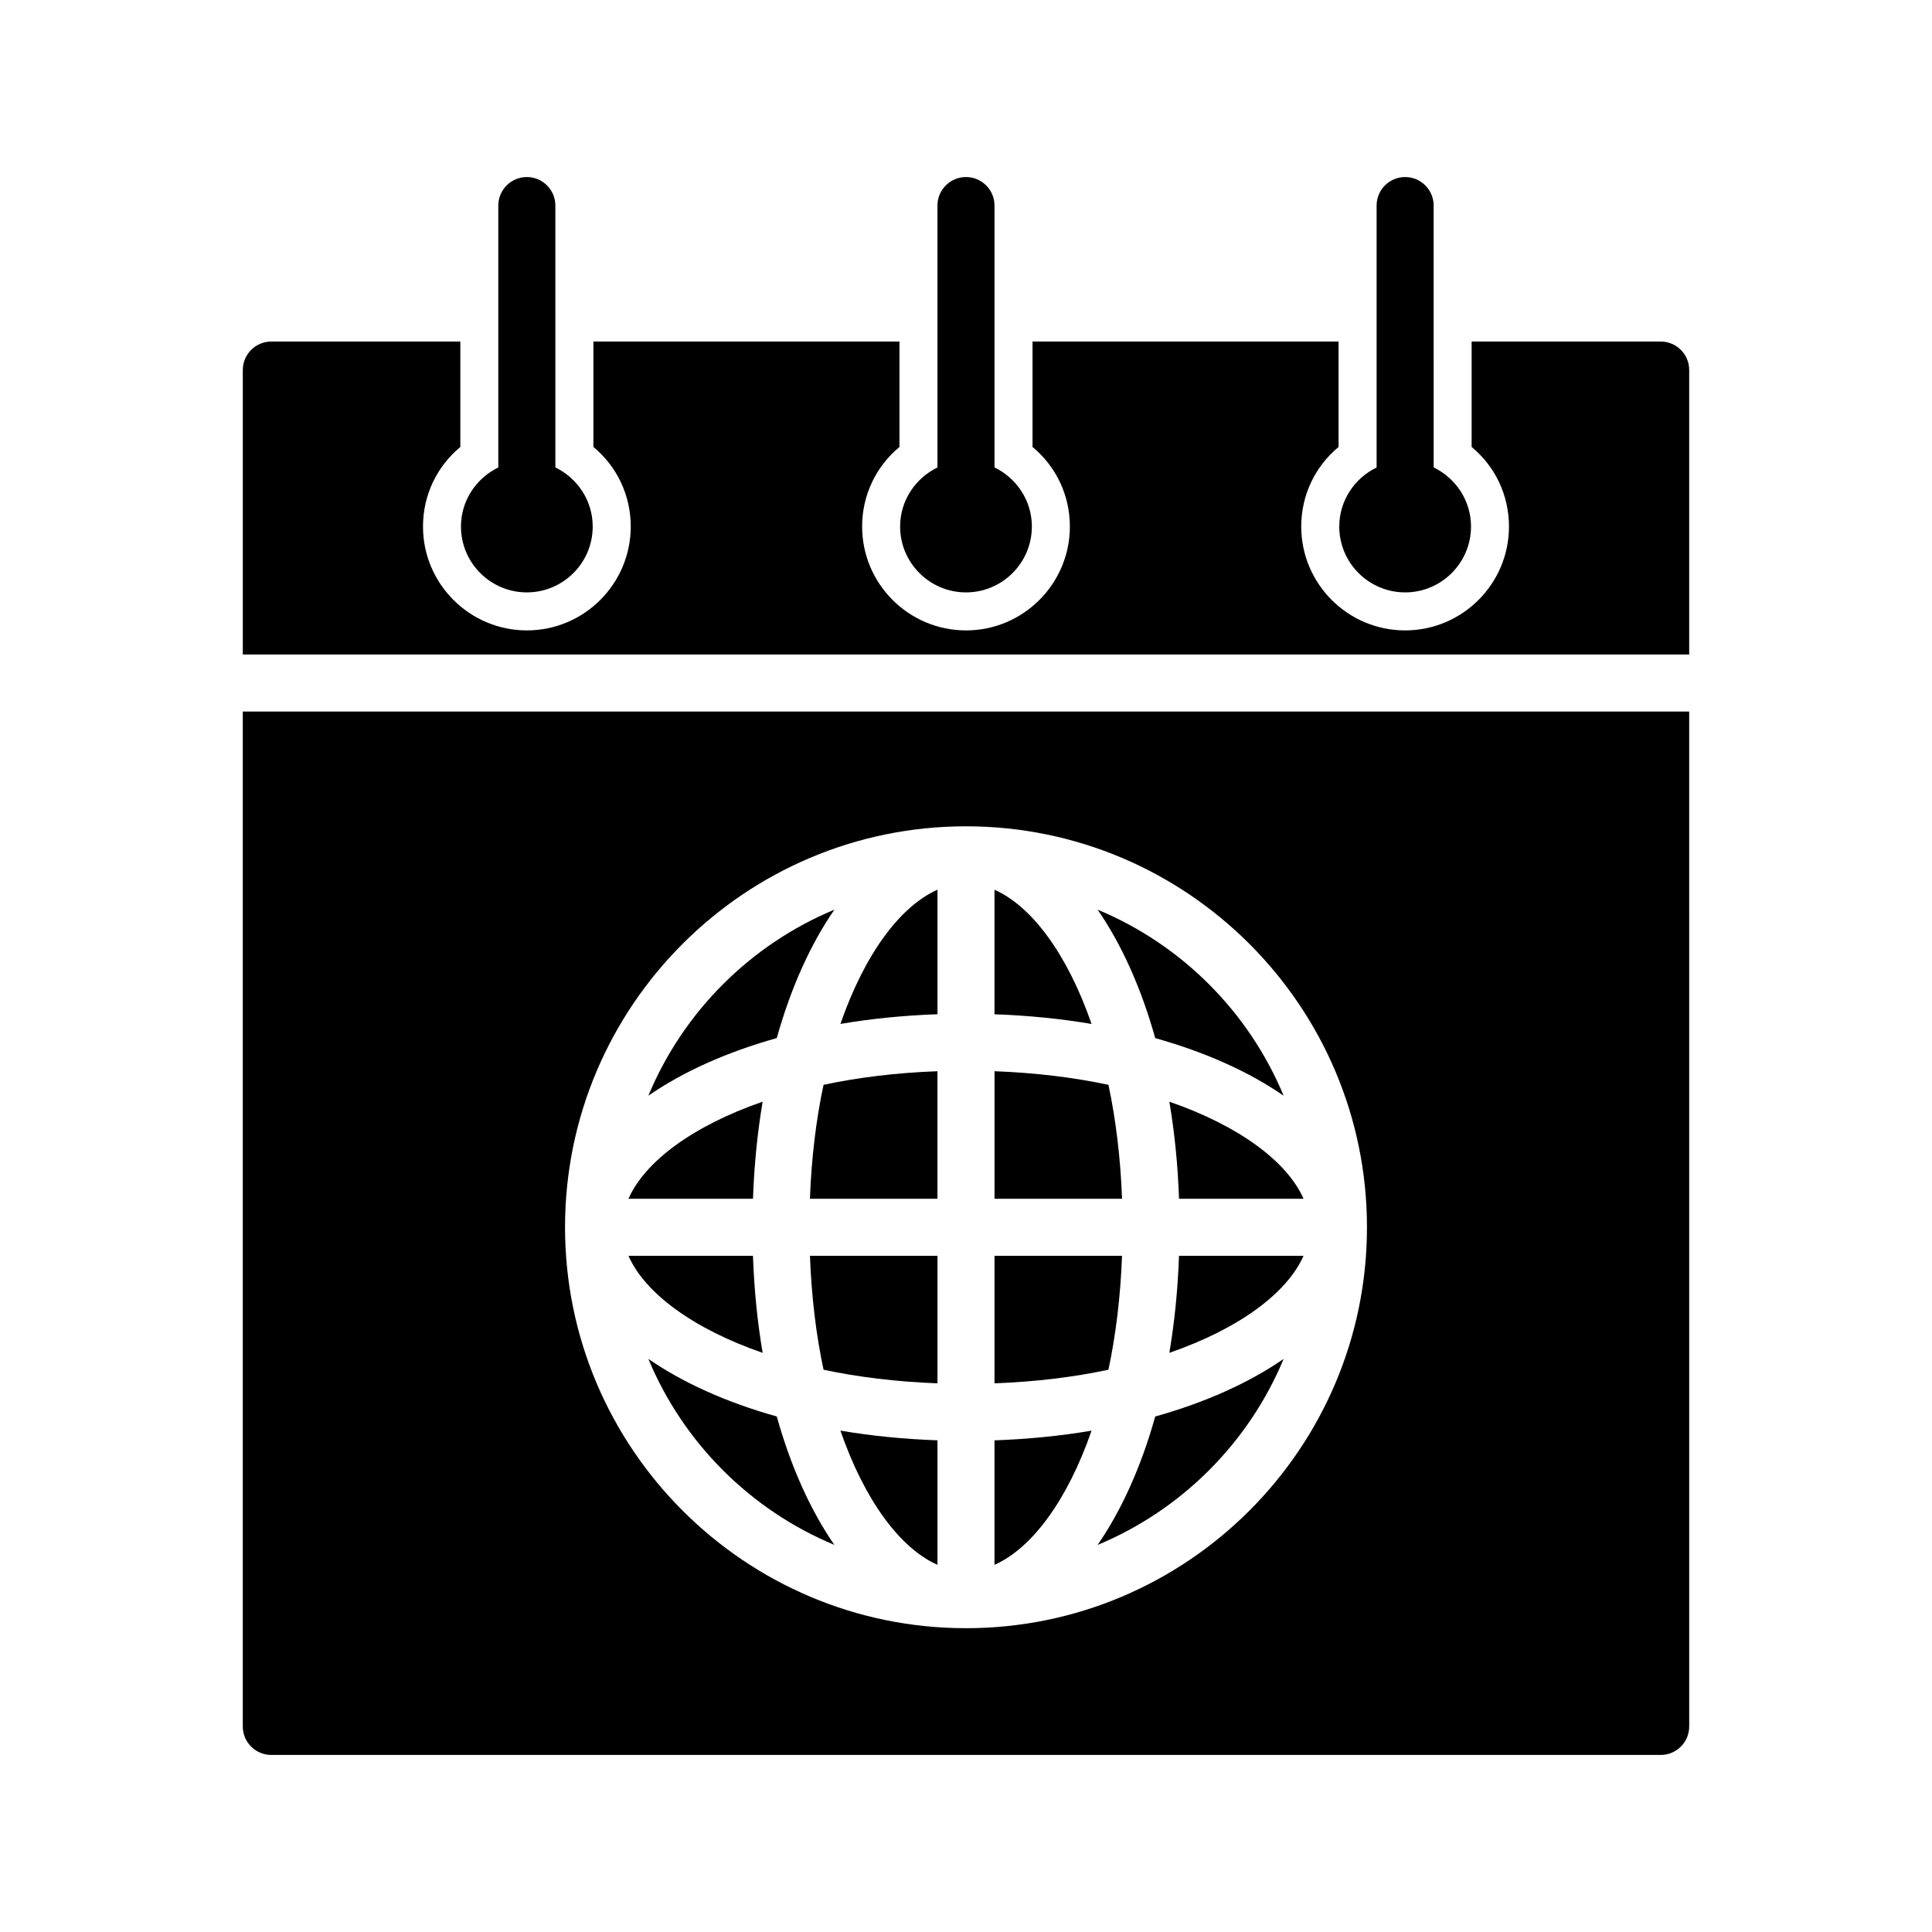
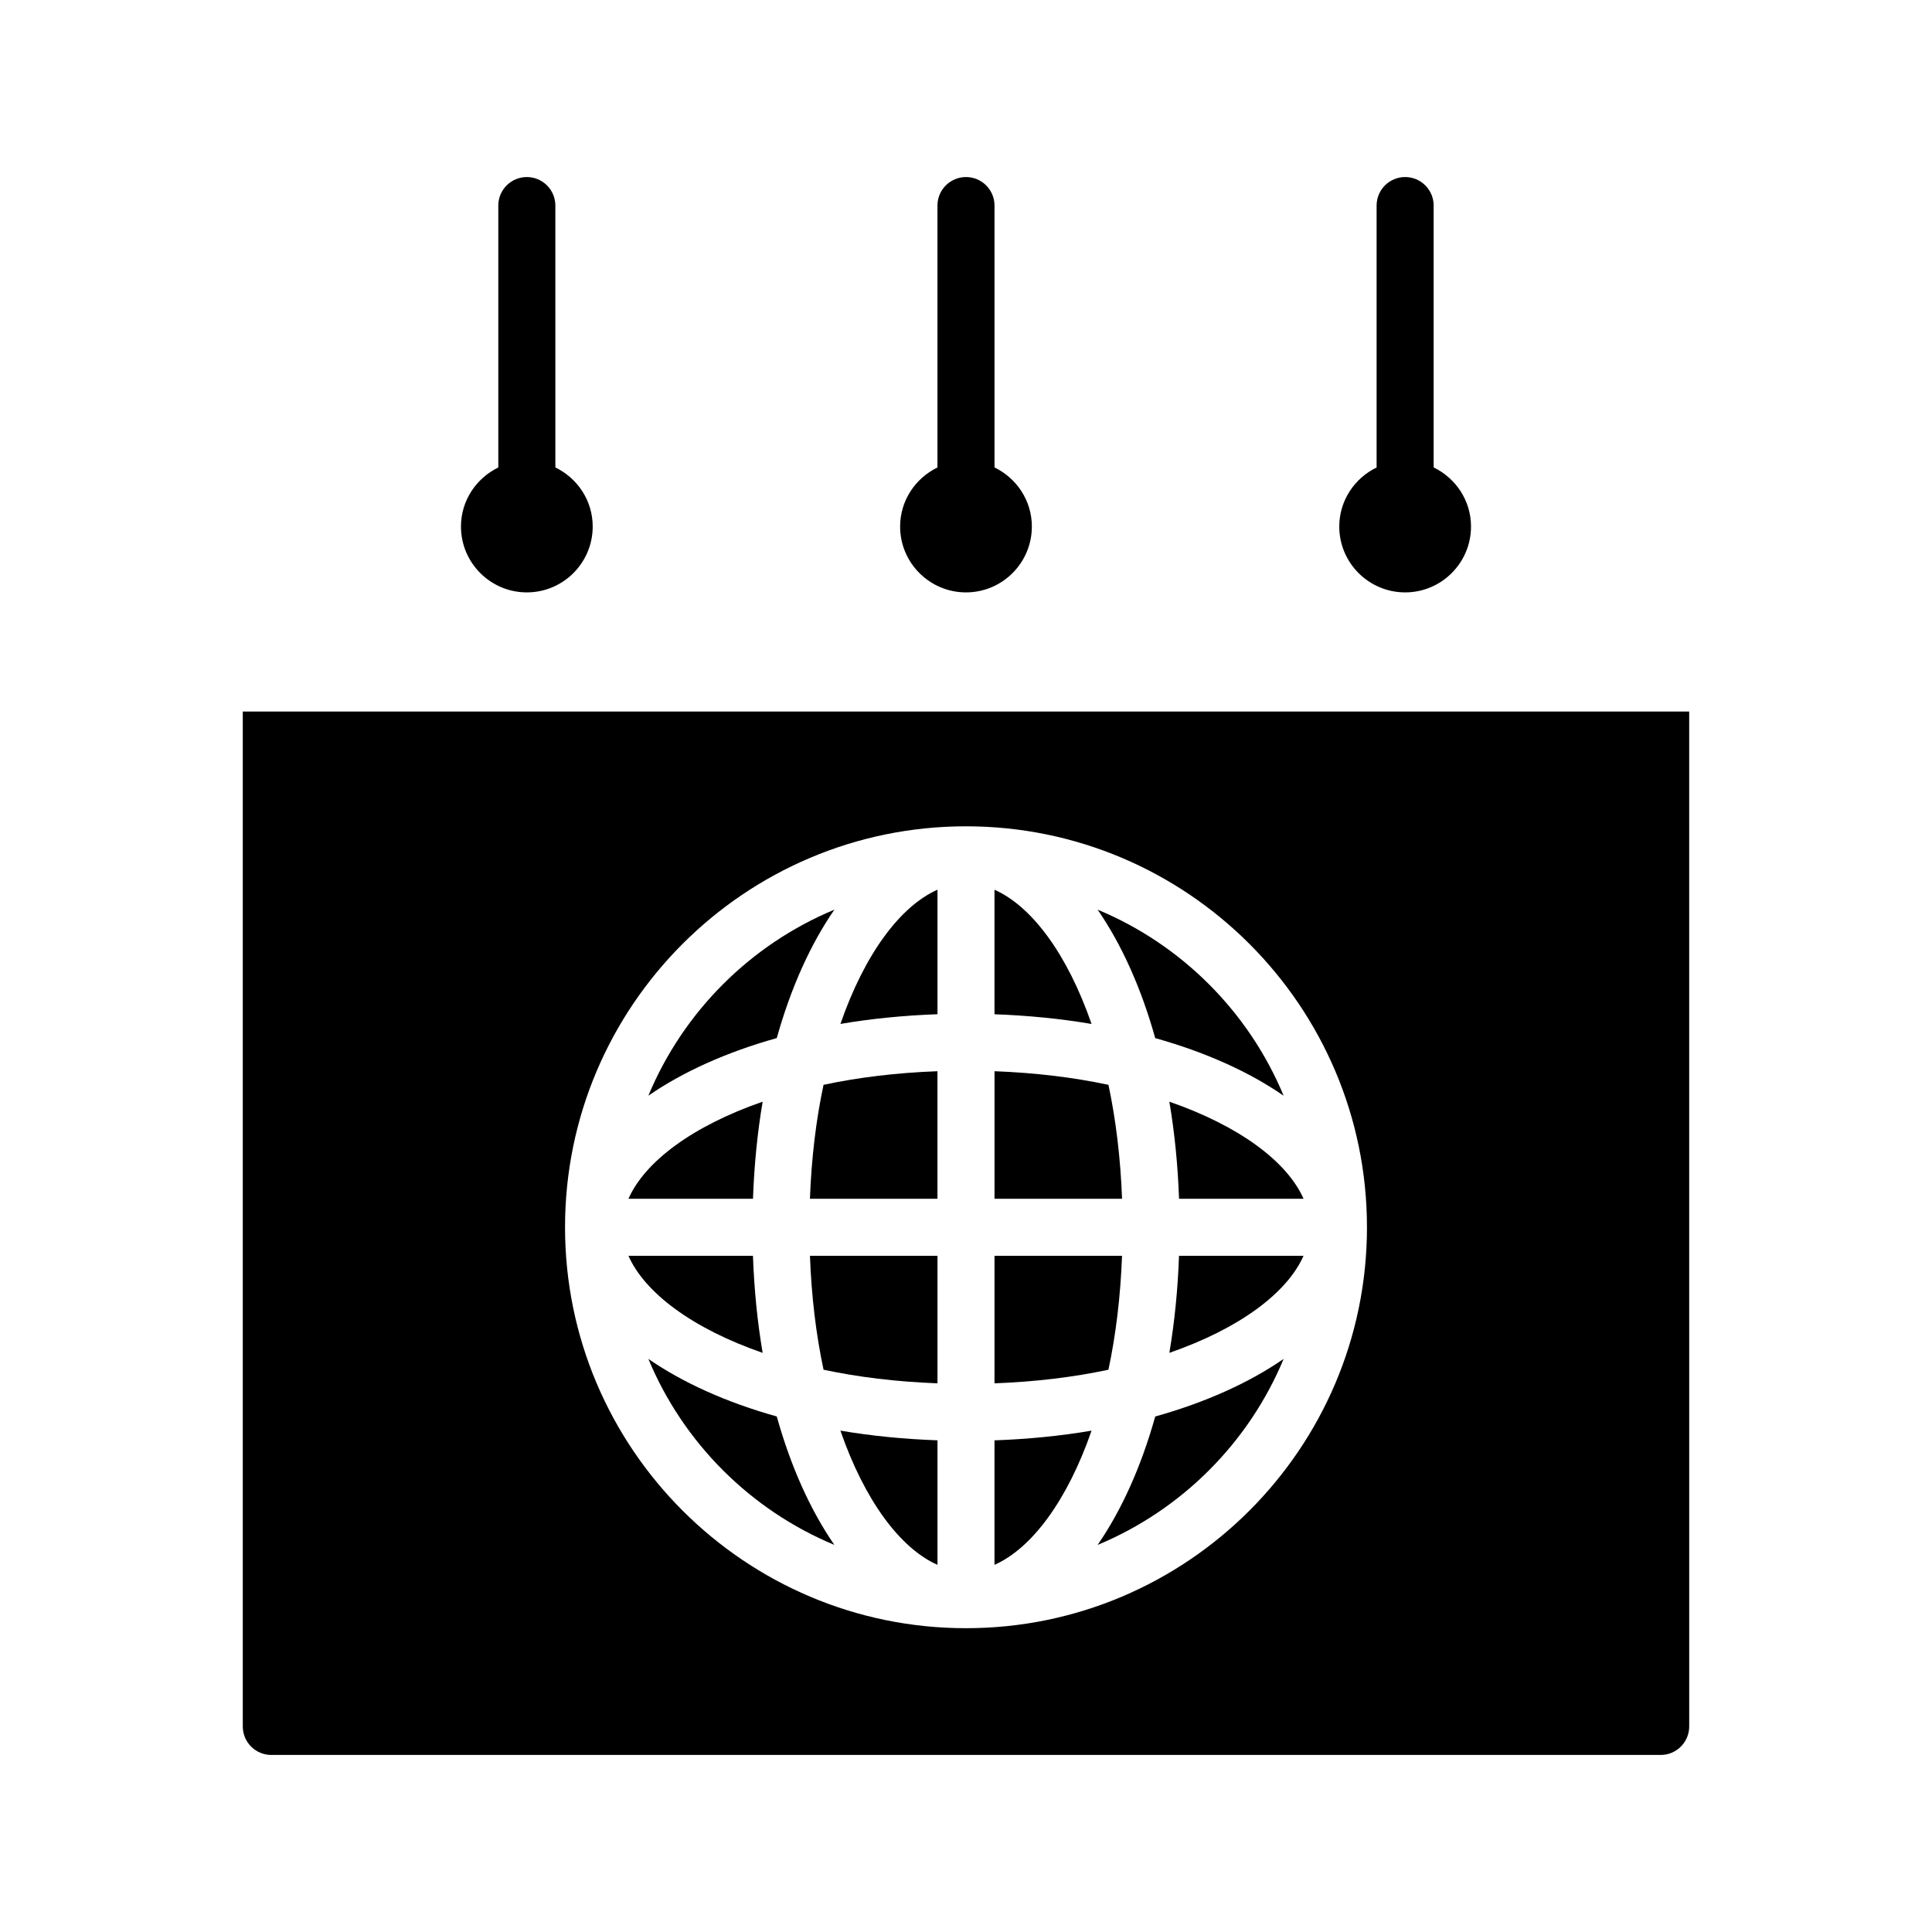
<svg xmlns="http://www.w3.org/2000/svg" fill="#000000" width="800px" height="800px" version="1.1" viewBox="144 144 512 512">
  <g>
-     <path d="m584.09 234.51h-50.09v27.941c6.223 5.148 9.895 12.773 9.895 21.086 0 15.18-12.348 27.527-27.527 27.527-15.18 0-27.527-12.348-27.527-27.527 0-8.309 3.672-15.93 9.895-21.078v-27.945l-81.105-0.004v27.941c6.223 5.148 9.895 12.773 9.895 21.086 0 15.18-12.348 27.527-27.527 27.527s-27.527-12.348-27.527-27.527c0-8.309 3.672-15.93 9.895-21.078v-27.945l-81.109-0.004v27.941c6.223 5.148 9.895 12.773 9.895 21.086 0 15.18-12.348 27.527-27.527 27.527s-27.527-12.348-27.527-27.527c0-8.309 3.672-15.93 9.895-21.078v-27.945h-50.09c-4.176 0-7.559 3.379-7.559 7.559v75.379h383.31v-75.383c0-4.176-3.379-7.559-7.559-7.559z" />
    <path d="m400 300.99c9.621 0 17.453-7.828 17.453-17.453 0-6.906-4.062-12.832-9.895-15.66l-0.004-69.398c0-4.176-3.379-7.559-7.559-7.559-4.176 0-7.559 3.379-7.559 7.559v69.406c-5.828 2.828-9.895 8.758-9.895 15.66 0.004 9.617 7.832 17.445 17.457 17.445z" />
    <path d="m283.62 300.99c9.621 0 17.453-7.828 17.453-17.453 0-6.906-4.062-12.832-9.895-15.66l-0.004-69.398c0-4.176-3.379-7.559-7.559-7.559-4.176 0-7.559 3.379-7.559 7.559v69.406c-5.828 2.828-9.895 8.758-9.895 15.66 0.008 9.617 7.832 17.445 17.457 17.445z" />
    <path d="m516.38 300.99c9.621 0 17.453-7.828 17.453-17.453 0-6.906-4.062-12.832-9.895-15.66l-0.004-69.398c0-4.176-3.379-7.559-7.559-7.559-4.176 0-7.559 3.379-7.559 7.559v69.406c-5.828 2.828-9.895 8.758-9.895 15.66 0.004 9.617 7.828 17.445 17.457 17.445z" />
    <path d="m392.44 558.7v-33c-8.949-0.324-17.566-1.18-25.723-2.57 6.438 18.602 15.898 31.215 25.723 35.57z" />
    <path d="m407.55 379.79v33c8.949 0.324 17.566 1.18 25.723 2.57-6.438-18.605-15.898-31.223-25.723-35.57z" />
    <path d="m358.64 461.68h33.797v-33.797c-10.914 0.406-21.051 1.652-30.191 3.606-1.953 9.145-3.195 19.273-3.606 30.191z" />
    <path d="m362.25 506.99c9.145 1.949 19.277 3.195 30.191 3.606v-33.797h-33.797c0.41 10.914 1.652 21.051 3.606 30.191z" />
    <path d="m365.12 385.07c-22.242 9.25-40.047 27.055-49.297 49.297 9.129-6.301 20.668-11.527 34.031-15.266 3.738-13.367 8.961-24.906 15.266-34.031z" />
    <path d="m315.82 504.12c9.25 22.242 27.055 40.047 49.297 49.297-6.301-9.129-11.527-20.668-15.266-34.039-13.363-3.734-24.902-8.961-34.031-15.258z" />
    <path d="m346.11 435.96c-18.602 6.438-31.215 15.895-35.562 25.723h33c0.32-8.953 1.176-17.57 2.562-25.723z" />
    <path d="m346.11 502.52c-1.391-8.152-2.246-16.773-2.57-25.723h-33c4.356 9.828 16.969 19.289 35.57 25.723z" />
    <path d="m366.72 415.35c8.152-1.391 16.773-2.246 25.723-2.57v-33c-9.824 4.356-19.285 16.973-25.723 35.57z" />
    <path d="m434.88 385.07c6.301 9.129 11.527 20.668 15.266 34.039 13.367 3.738 24.91 8.961 34.031 15.266-9.25-22.25-27.055-40.055-49.297-49.305z" />
    <path d="m453.89 502.52c18.602-6.438 31.215-15.895 35.562-25.723h-33c-0.32 8.949-1.176 17.57-2.562 25.723z" />
    <path d="m453.89 435.96c1.391 8.152 2.246 16.773 2.57 25.723h33c-4.356-9.828-16.969-19.285-35.57-25.723z" />
    <path d="m208.34 332.56v268.96c0 4.176 3.379 7.559 7.559 7.559h368.2c4.172 0 7.559-3.379 7.559-7.559l-0.004-268.96zm191.66 242.93c-58.594 0-106.26-47.664-106.26-106.26-0.004-58.594 47.664-106.25 106.26-106.25s106.26 47.664 106.26 106.26-47.668 106.25-106.26 106.25z" />
    <path d="m434.88 553.42c22.242-9.25 40.047-27.055 49.297-49.297-9.129 6.301-20.668 11.527-34.031 15.266-3.738 13.359-8.965 24.902-15.266 34.031z" />
    <path d="m437.75 431.49c-9.145-1.949-19.277-3.195-30.191-3.606v33.797h33.797c-0.414-10.918-1.656-21.047-3.606-30.191z" />
    <path d="m441.35 476.8h-33.797v33.797c10.914-0.406 21.051-1.652 30.191-3.606 1.953-9.145 3.195-19.281 3.606-30.191z" />
    <path d="m407.55 558.7c9.824-4.348 19.285-16.965 25.723-35.562-8.152 1.391-16.773 2.246-25.723 2.57z" />
  </g>
</svg>